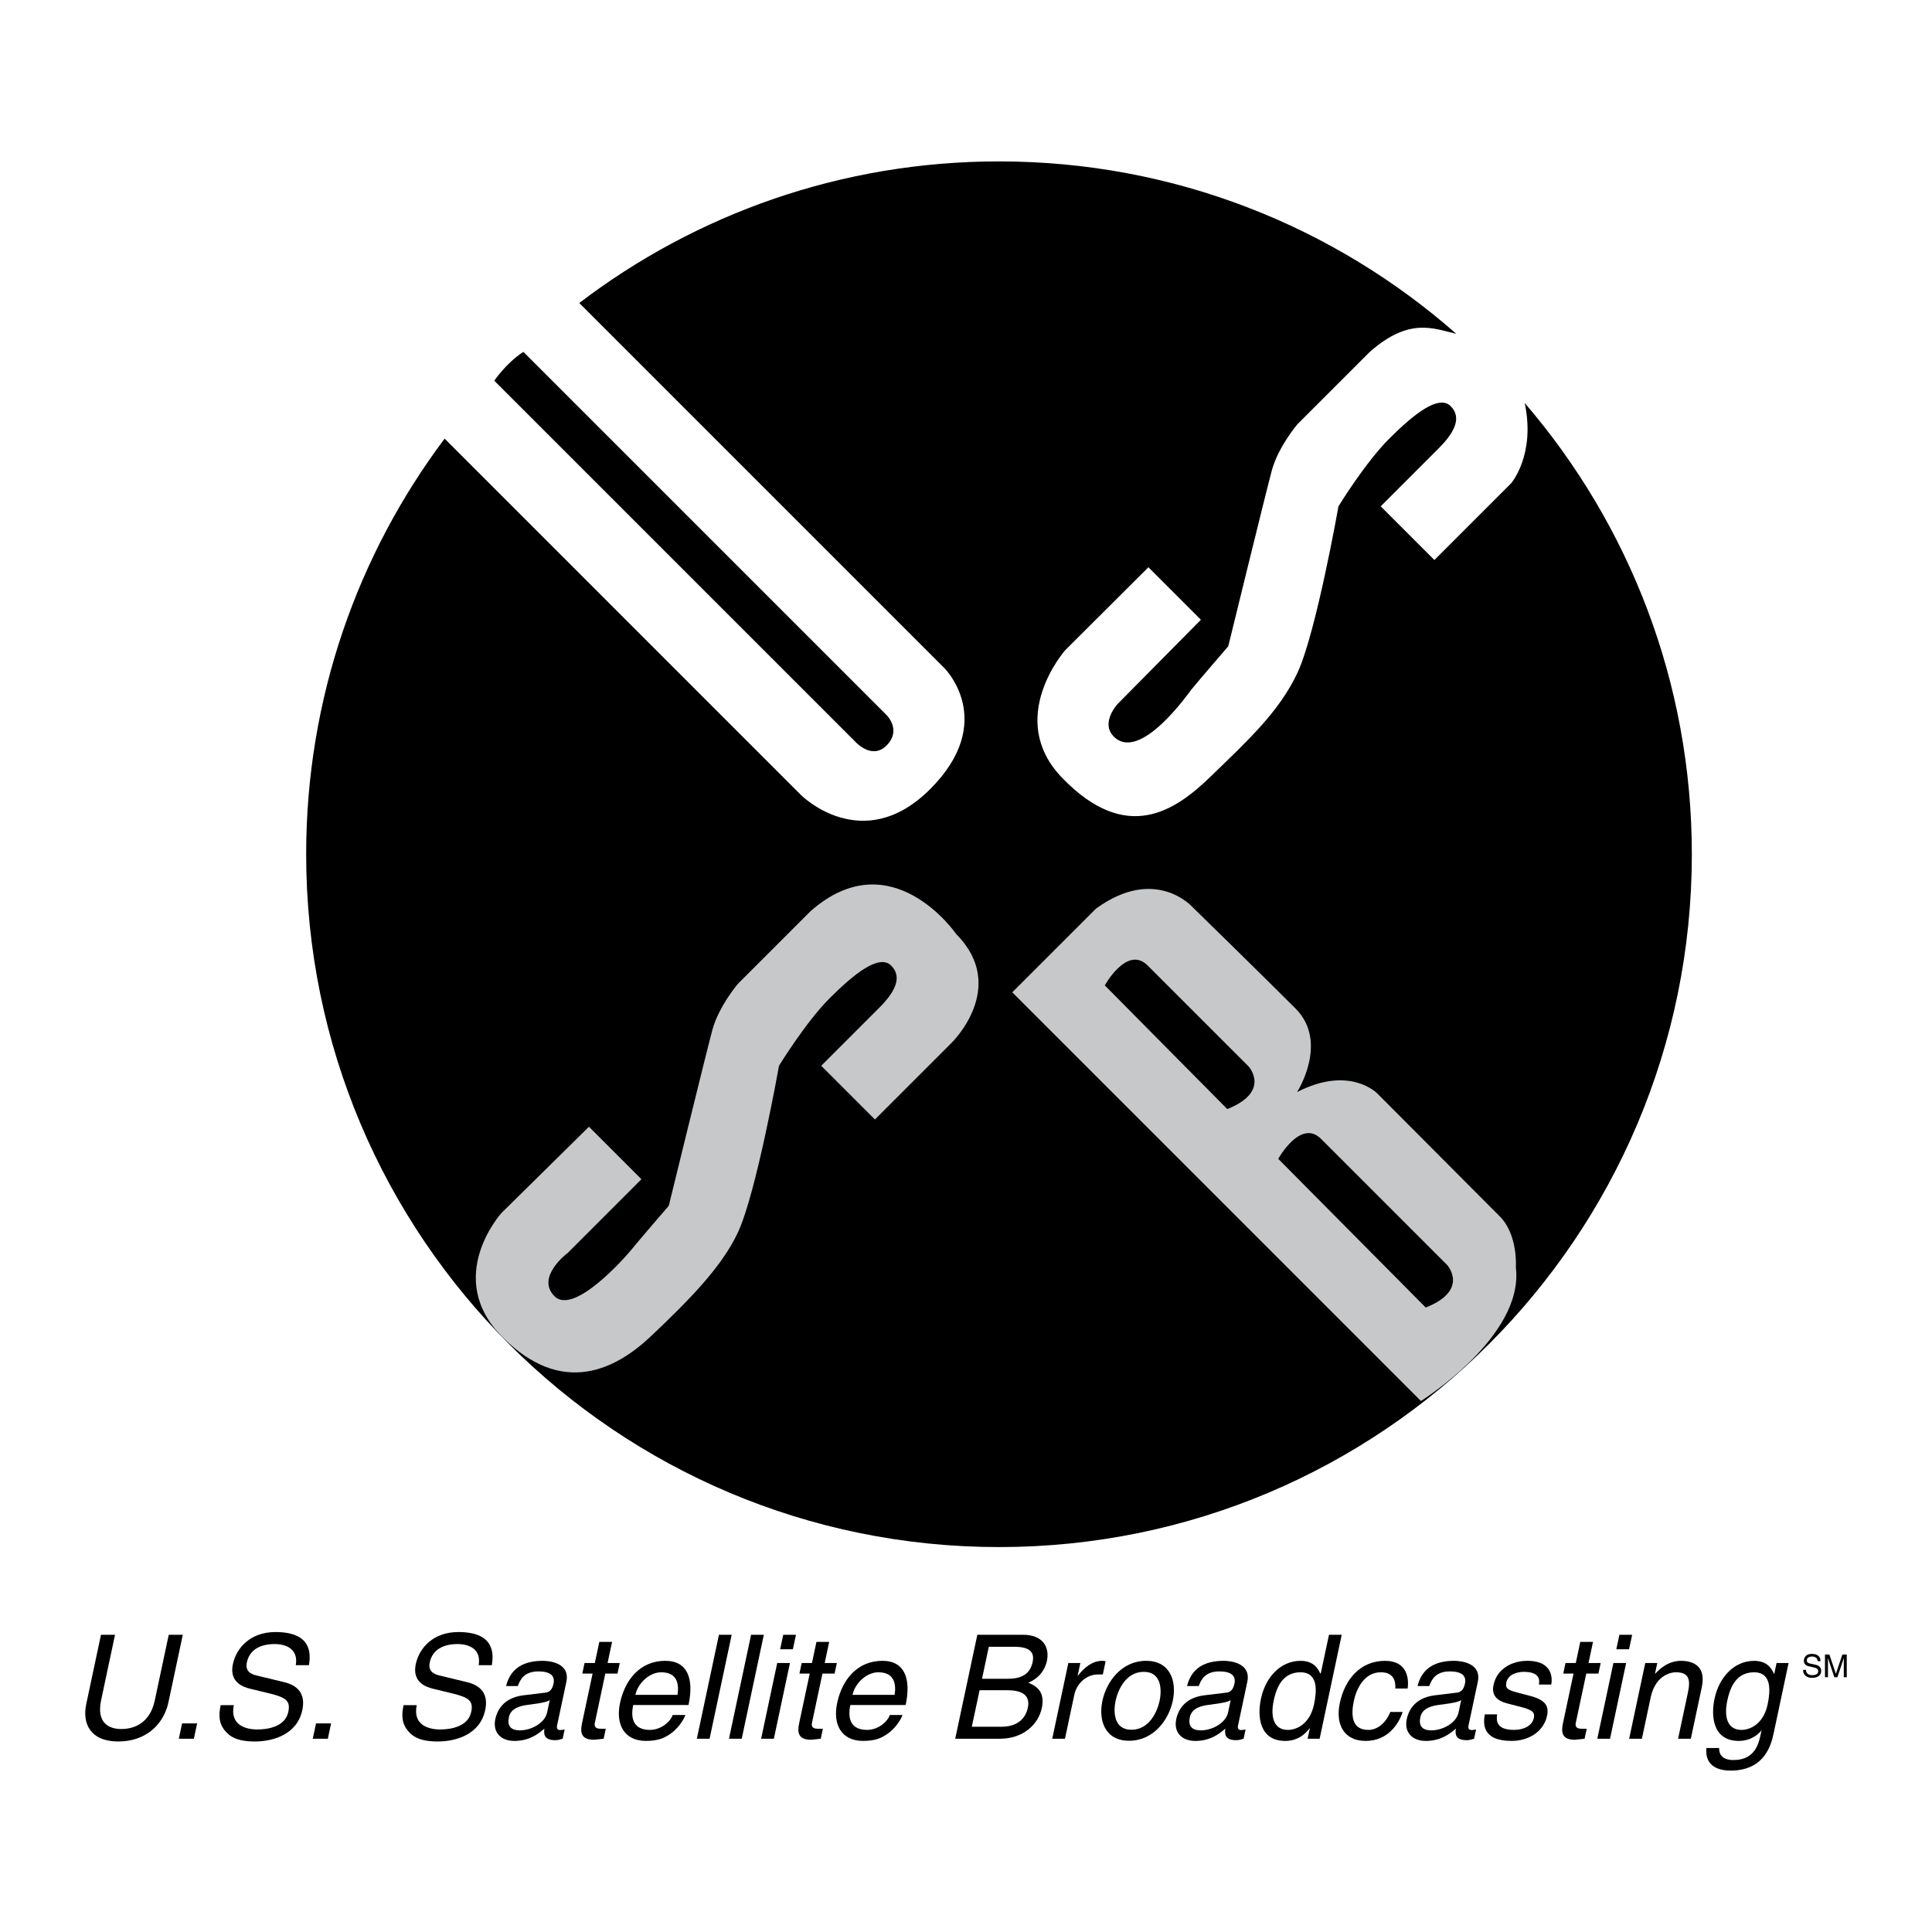
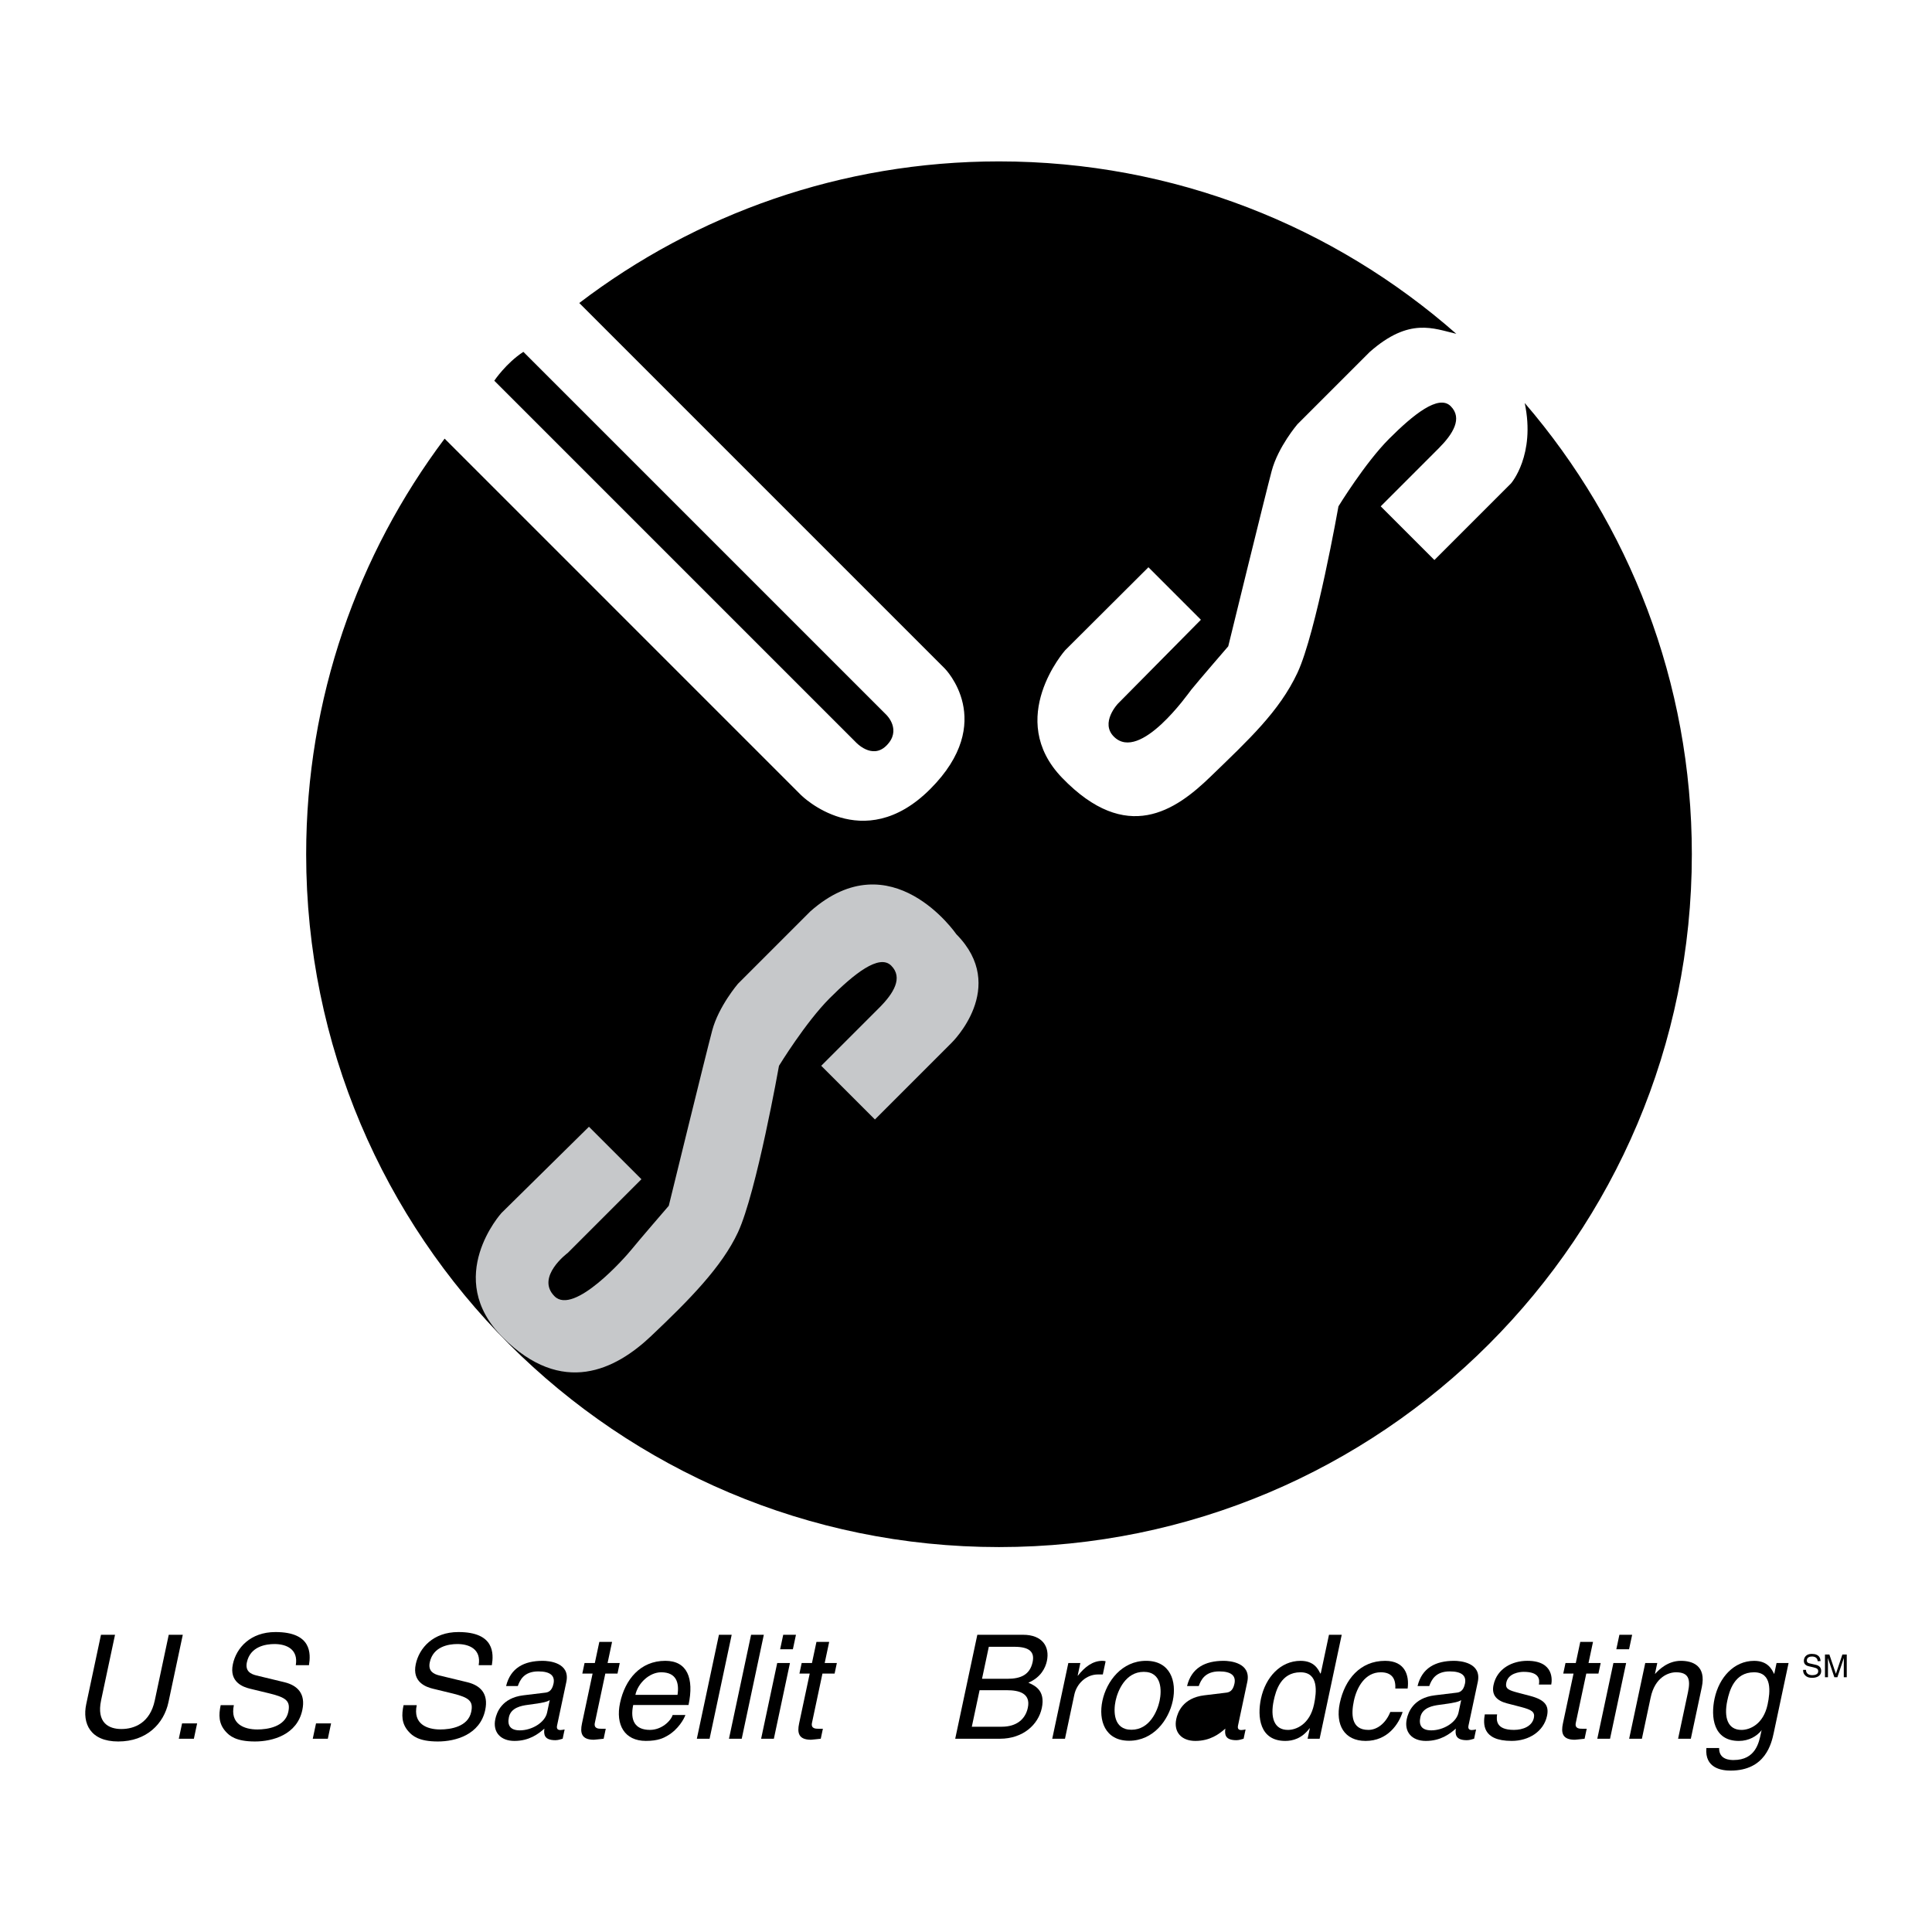
<svg xmlns="http://www.w3.org/2000/svg" version="1.0" id="Layer_1" x="0px" y="0px" width="192.756px" height="192.756px" viewBox="0 0 192.756 192.756" enable-background="new 0 0 192.756 192.756" xml:space="preserve">
  <g>
-     <polygon fill-rule="evenodd" clip-rule="evenodd" fill="#FFFFFF" points="0,0 192.756,0 192.756,192.756 0,192.756 0,0  " />
    <path fill-rule="evenodd" clip-rule="evenodd" d="M18.237,163.102l-1.431,6.732c-0.452,2.123-2.162,3.914-5.007,3.914   c-2.788,0-3.606-1.791-3.195-3.727l1.471-6.92h1.401l-1.388,6.529c-0.479,2.254,0.761,2.875,2.018,2.875   c1.286,0,2.856-0.592,3.335-2.846l1.395-6.559H18.237L18.237,163.102z" />
    <polygon fill-rule="evenodd" clip-rule="evenodd" points="19.343,173.475 17.84,173.475 18.166,171.943 19.668,171.943    19.343,173.475  " />
    <path fill-rule="evenodd" clip-rule="evenodd" d="M29.511,166.135c0.269-1.604-0.953-2.109-2.123-2.109   c-0.881,0-2.421,0.246-2.756,1.82c-0.188,0.881,0.373,1.172,0.949,1.314l2.817,0.68c1.276,0.318,2.115,1.127,1.765,2.773   c-0.522,2.457-2.949,3.135-4.726,3.135c-1.921,0-2.55-0.578-2.923-0.996c-0.712-0.795-0.701-1.662-0.496-2.629h1.315   c-0.399,1.877,1.015,2.426,2.344,2.426c1.011,0,2.771-0.26,3.087-1.748c0.23-1.082-0.202-1.43-1.82-1.834l-2.019-0.49   c-0.646-0.16-2.075-0.637-1.691-2.443c0.344-1.617,1.736-3.205,4.25-3.205c3.626,0,3.527,2.166,3.342,3.307H29.511L29.511,166.135z   " />
    <polygon fill-rule="evenodd" clip-rule="evenodd" points="32.707,173.475 31.204,173.475 31.53,171.943 33.032,171.943    32.707,173.475  " />
    <path fill-rule="evenodd" clip-rule="evenodd" d="M47.758,166.135c0.269-1.604-0.953-2.109-2.123-2.109   c-0.881,0-2.421,0.246-2.756,1.82c-0.187,0.881,0.373,1.172,0.949,1.314l2.817,0.68c1.276,0.318,2.115,1.127,1.765,2.773   c-0.522,2.457-2.949,3.135-4.726,3.135c-1.921,0-2.55-0.578-2.923-0.996c-0.712-0.795-0.702-1.662-0.496-2.629h1.315   c-0.399,1.877,1.015,2.426,2.344,2.426c1.011,0,2.771-0.26,3.088-1.748c0.23-1.082-0.202-1.43-1.821-1.834l-2.019-0.49   c-0.645-0.16-2.075-0.637-1.691-2.443c0.344-1.617,1.736-3.205,4.25-3.205c3.626,0,3.526,2.166,3.342,3.307H47.758L47.758,166.135z   " />
    <path fill-rule="evenodd" clip-rule="evenodd" d="M50.494,168.215c0.442-1.805,1.791-2.514,3.655-2.514   c0.607,0,2.766,0.174,2.354,2.109l-0.925,4.35c-0.068,0.316,0.064,0.447,0.324,0.447c0.116,0,0.28-0.029,0.431-0.059l-0.196,0.926   c-0.229,0.057-0.436,0.145-0.724,0.145c-1.127,0-1.177-0.578-1.098-1.156c-0.605,0.535-1.518,1.229-2.991,1.229   c-1.387,0-2.182-0.883-1.906-2.182c0.135-0.637,0.637-2.109,2.801-2.369l2.15-0.26c0.309-0.029,0.695-0.145,0.854-0.896   c0.169-0.795-0.316-1.229-1.516-1.229c-1.444,0-1.834,0.883-2.044,1.459H50.494L50.494,168.215z" />
    <path fill-rule="evenodd" clip-rule="evenodd" d="M60.393,166.973l-1.044,4.912c-0.126,0.592,0.38,0.592,0.64,0.592h0.448   l-0.211,0.998c-0.472,0.043-0.845,0.1-0.976,0.1c-1.256,0-1.38-0.707-1.187-1.617l1.06-4.984h-1.025l0.224-1.055h1.025l0.449-2.109   h1.271l-0.448,2.109h1.213l-0.224,1.055H60.393L60.393,166.973z" />
    <path fill-rule="evenodd" clip-rule="evenodd" d="M68.382,171.105c-0.12,0.361-0.694,1.43-1.783,2.064   c-0.396,0.232-0.948,0.521-2.162,0.521c-2.124,0-3.04-1.604-2.576-3.785c0.498-2.342,2.021-4.205,4.52-4.205   c2.181,0,2.882,1.734,2.313,4.406h-5.519c-0.334,1.576,0.208,2.486,1.667,2.486c1.199,0,2.104-0.926,2.267-1.488H68.382   L68.382,171.105z" />
    <polygon fill-rule="evenodd" clip-rule="evenodd" points="70.795,173.475 69.524,173.475 71.729,163.102 73.001,163.102    70.795,173.475  " />
    <polygon fill-rule="evenodd" clip-rule="evenodd" points="74.002,173.475 72.73,173.475 74.936,163.102 76.207,163.102    74.002,173.475  " />
    <polygon fill-rule="evenodd" clip-rule="evenodd" points="77.208,173.475 75.937,173.475 77.543,165.918 78.814,165.918    77.208,173.475  " />
    <polygon fill-rule="evenodd" clip-rule="evenodd" points="77.835,164.547 78.142,163.102 79.413,163.102 79.106,164.547    77.835,164.547  " />
    <path fill-rule="evenodd" clip-rule="evenodd" d="M82.056,166.973l-1.044,4.912c-0.126,0.592,0.379,0.592,0.64,0.592H82.1   l-0.212,0.998c-0.472,0.043-0.845,0.1-0.975,0.1c-1.257,0-1.381-0.707-1.187-1.617l1.06-4.984h-1.026l0.224-1.055h1.026   l0.448-2.109h1.271l-0.449,2.109h1.214l-0.225,1.055H82.056L82.056,166.973z" />
-     <path fill-rule="evenodd" clip-rule="evenodd" d="M90.045,171.105c-0.12,0.361-0.694,1.43-1.783,2.064   c-0.396,0.232-0.948,0.521-2.162,0.521c-2.124,0-3.04-1.604-2.576-3.785c0.498-2.342,2.021-4.205,4.52-4.205   c2.181,0,2.882,1.734,2.314,4.406H84.84c-0.335,1.576,0.208,2.486,1.667,2.486c1.199,0,2.104-0.926,2.267-1.488H90.045   L90.045,171.105z" />
    <path fill-rule="evenodd" clip-rule="evenodd" d="M97.508,163.102h4.565c1.936,0,2.677,1.199,2.376,2.615   c-0.145,0.678-0.593,1.633-1.848,2.166c0.621,0.275,1.719,0.752,1.341,2.529c-0.354,1.66-1.879,3.062-4.176,3.062h-4.464   L97.508,163.102L97.508,163.102z" />
    <path fill-rule="evenodd" clip-rule="evenodd" d="M106.253,173.475h-1.271l1.606-7.557h1.199l-0.267,1.258h0.028   c0.693-0.881,1.483-1.475,2.437-1.475c0.159,0,0.229,0.016,0.323,0.045l-0.279,1.314h-0.477c-1.185,0-2.133,0.924-2.366,2.021   L106.253,173.475L106.253,173.475z" />
    <path fill-rule="evenodd" clip-rule="evenodd" d="M114.345,165.701c2.413,0,3.078,2.037,2.663,3.988   c-0.414,1.949-1.945,3.986-4.358,3.986c-2.412,0-3.077-2.037-2.662-3.986C110.402,167.738,111.933,165.701,114.345,165.701   L114.345,165.701z" />
    <path fill-rule="evenodd" clip-rule="evenodd" d="M118.433,168.215c0.441-1.805,1.791-2.514,3.654-2.514   c0.607,0,2.767,0.174,2.354,2.109l-0.924,4.35c-0.068,0.316,0.063,0.447,0.323,0.447c0.115,0,0.28-0.029,0.432-0.059l-0.197,0.926   c-0.229,0.057-0.435,0.145-0.724,0.145c-1.127,0-1.178-0.578-1.098-1.156c-0.605,0.535-1.519,1.229-2.992,1.229   c-1.387,0-2.182-0.883-1.905-2.182c0.136-0.637,0.637-2.109,2.801-2.369l2.15-0.26c0.31-0.029,0.695-0.145,0.854-0.896   c0.169-0.795-0.316-1.229-1.516-1.229c-1.444,0-1.834,0.883-2.044,1.459H118.433L118.433,168.215z" />
    <path fill-rule="evenodd" clip-rule="evenodd" d="M131.659,173.475h-1.199l0.221-1.041h-0.028c-0.768,1.025-1.684,1.258-2.42,1.258   c-2.571,0-2.81-2.414-2.426-4.219c0.451-2.123,1.942-3.771,3.951-3.771c1.372,0,1.769,0.854,1.979,1.287l0.051-0.102l0.805-3.785   h1.271L131.659,173.475L131.659,173.475z" />
    <path fill-rule="evenodd" clip-rule="evenodd" d="M139.21,168.461c0.056-1.012-0.379-1.617-1.447-1.617   c-1.574,0-2.399,1.502-2.686,2.846c-0.276,1.301-0.3,2.904,1.448,2.904c0.853,0,1.725-0.637,2.188-1.793h1.228   c-0.385,1.199-1.481,2.891-3.691,2.891c-2.124,0-3.04-1.604-2.576-3.785c0.498-2.342,2.021-4.205,4.521-4.205   c1.979,0,2.423,1.445,2.245,2.76H139.21L139.21,168.461z" />
    <path fill-rule="evenodd" clip-rule="evenodd" d="M141.43,168.215c0.441-1.805,1.791-2.514,3.654-2.514   c0.607,0,2.766,0.174,2.354,2.109l-0.925,4.35c-0.067,0.316,0.064,0.447,0.324,0.447c0.115,0,0.28-0.029,0.431-0.059l-0.196,0.926   c-0.229,0.057-0.436,0.145-0.725,0.145c-1.126,0-1.177-0.578-1.098-1.156c-0.604,0.535-1.518,1.229-2.991,1.229   c-1.387,0-2.182-0.883-1.905-2.182c0.135-0.637,0.636-2.109,2.801-2.369l2.15-0.26c0.309-0.029,0.694-0.145,0.854-0.896   c0.169-0.795-0.316-1.229-1.516-1.229c-1.445,0-1.835,0.883-2.044,1.459H141.43L141.43,168.215z" />
    <path fill-rule="evenodd" clip-rule="evenodd" d="M153.536,168.07c0.087-0.477,0.082-1.27-1.521-1.27   c-0.39,0-1.53,0.129-1.729,1.068c-0.132,0.621,0.228,0.766,1.157,1.012l1.204,0.316c1.491,0.391,1.918,0.969,1.7,1.994   c-0.332,1.561-1.817,2.5-3.522,2.5c-2.99,0-2.838-1.734-2.688-2.645h1.229c-0.083,0.592-0.112,1.547,1.679,1.547   c0.91,0,1.811-0.361,1.989-1.199c0.129-0.607-0.247-0.811-1.272-1.084l-1.396-0.361c-0.999-0.26-1.579-0.795-1.358-1.834   c0.354-1.662,1.886-2.414,3.374-2.414c2.701,0,2.465,1.994,2.385,2.369H153.536L153.536,168.07z" />
    <path fill-rule="evenodd" clip-rule="evenodd" d="M158.263,166.973l-1.044,4.912c-0.127,0.592,0.379,0.592,0.64,0.592h0.447   l-0.212,0.998c-0.472,0.043-0.845,0.1-0.975,0.1c-1.257,0-1.381-0.707-1.188-1.617l1.06-4.984h-1.025l0.224-1.055h1.026   l0.448-2.109h1.271l-0.449,2.109h1.214l-0.224,1.055H158.263L158.263,166.973z" />
    <polygon fill-rule="evenodd" clip-rule="evenodd" points="160.634,173.475 159.363,173.475 160.97,165.918 162.24,165.918    160.634,173.475  " />
    <polygon fill-rule="evenodd" clip-rule="evenodd" points="161.261,164.547 161.568,163.102 162.84,163.102 162.532,164.547    161.261,164.547  " />
    <path fill-rule="evenodd" clip-rule="evenodd" d="M168.694,173.475h-1.271l0.989-4.652c0.279-1.314,0.045-1.979-1.197-1.979   c-0.723,0-2.092,0.461-2.528,2.514l-0.875,4.117h-1.271l1.606-7.557h1.199l-0.228,1.07h0.029c0.36-0.404,1.255-1.287,2.556-1.287   c1.17,0,2.542,0.479,2.085,2.631L168.694,173.475L168.694,173.475z" />
    <path fill-rule="evenodd" clip-rule="evenodd" d="M176.974,172.854c-0.231,1.082-0.823,3.799-4.318,3.799   c-0.896,0-2.592-0.246-2.41-2.254h1.271c-0.023,1.199,1.146,1.199,1.45,1.199c2.196,0,2.527-1.762,2.718-2.658l0.067-0.318h-0.029   l-0.012,0.059c-0.446,0.535-1.212,1.012-2.224,1.012c-2.571,0-2.81-2.414-2.426-4.219c0.452-2.123,1.943-3.771,3.951-3.771   c1.372,0,1.77,0.854,1.98,1.287h0.029l0.227-1.07h1.199L176.974,172.854L176.974,172.854z" />
    <path fill-rule="evenodd" clip-rule="evenodd" fill="#FFFFFF" d="M54.848,169.617c-0.236,0.158-0.579,0.273-2.196,0.477   c-0.64,0.086-1.676,0.273-1.879,1.229c-0.175,0.822,0.139,1.314,1.093,1.314c1.185,0,2.503-0.766,2.718-1.777L54.848,169.617   L54.848,169.617z" />
    <path fill-rule="evenodd" clip-rule="evenodd" fill="#FFFFFF" d="M67.596,169.098c0.177-1.17-0.084-2.254-1.63-2.254   c-1.17,0-2.325,1.084-2.574,2.254H67.596L67.596,169.098z" />
    <path fill-rule="evenodd" clip-rule="evenodd" fill="#FFFFFF" d="M89.259,169.098c0.176-1.17-0.084-2.254-1.63-2.254   c-1.17,0-2.325,1.084-2.574,2.254H89.259L89.259,169.098z" />
    <path fill-rule="evenodd" clip-rule="evenodd" fill="#FFFFFF" d="M97.976,167.494h2.528c1.343,0,2.253-0.406,2.522-1.676   c0.206-0.969-0.27-1.518-1.83-1.518h-2.542L97.976,167.494L97.976,167.494z" />
    <path fill-rule="evenodd" clip-rule="evenodd" fill="#FFFFFF" d="M96.958,172.275h2.991c1.459,0,2.353-0.736,2.598-1.893   c0.311-1.459-0.914-1.748-2.055-1.748h-2.759L96.958,172.275L96.958,172.275z" />
    <path fill-rule="evenodd" clip-rule="evenodd" fill="#FFFFFF" d="M112.884,172.578c1.82,0,2.595-1.877,2.81-2.889   s0.239-2.889-1.581-2.889s-2.596,1.877-2.811,2.889S111.063,172.578,112.884,172.578L112.884,172.578z" />
-     <path fill-rule="evenodd" clip-rule="evenodd" fill="#FFFFFF" d="M122.786,169.617c-0.235,0.158-0.578,0.273-2.195,0.477   c-0.641,0.086-1.677,0.273-1.88,1.229c-0.175,0.822,0.14,1.314,1.093,1.314c1.185,0,2.504-0.766,2.719-1.777L122.786,169.617   L122.786,169.617z" />
    <path fill-rule="evenodd" clip-rule="evenodd" fill="#FFFFFF" d="M128.494,172.594c0.81,0,2.18-0.535,2.606-2.543   c0.262-1.229,0.48-3.207-1.354-3.207c-1.965,0-2.462,1.863-2.668,2.83C126.725,171.336,127.107,172.594,128.494,172.594   L128.494,172.594z" />
    <path fill-rule="evenodd" clip-rule="evenodd" fill="#FFFFFF" d="M145.783,169.617c-0.236,0.158-0.579,0.273-2.196,0.477   c-0.64,0.086-1.676,0.273-1.879,1.229c-0.175,0.822,0.14,1.314,1.093,1.314c1.185,0,2.503-0.766,2.718-1.777L145.783,169.617   L145.783,169.617z" />
    <path fill-rule="evenodd" clip-rule="evenodd" fill="#FFFFFF" d="M173.749,172.594c0.81,0,2.18-0.535,2.606-2.543   c0.261-1.229,0.479-3.207-1.355-3.207c-1.965,0-2.462,1.863-2.667,2.83C171.979,171.336,172.362,172.594,173.749,172.594   L173.749,172.594z" />
    <path fill-rule="evenodd" clip-rule="evenodd" d="M152.121,40.207c1.103,5.195-1.365,8.021-1.365,8.021l-7.645,7.645l-5.357-5.357   c0,0,4.334-4.334,5.778-5.779c1.445-1.445,2.408-3.01,1.204-4.213c-1.204-1.204-3.732,0.843-6.14,3.25   c-2.408,2.408-5.057,6.742-5.057,6.742s-2.233,12.646-4.094,16.614c-1.806,3.853-4.875,6.682-8.668,10.354   c-3.485,3.375-8.352,6.804-14.808,0.12c-5.717-5.918,0.303-12.729,0.303-12.729l8.306-8.279l5.236,5.237l-8.284,8.378   c0,0-1.806,1.905-0.384,3.299c2.611,2.561,7.439-4.363,7.705-4.695c0.642-0.802,3.692-4.334,3.692-4.334s3.691-15.089,4.334-17.497   c0.642-2.408,2.567-4.655,2.567-4.655l7.224-7.223c3.953-3.483,6.367-2.319,8.626-1.801   c-12.174-10.706-28.141-17.202-45.626-17.202c-15.742,0-30.252,5.267-41.874,14.128l36.457,36.457c0,0,5.297,5.297-1.445,12.039   c-6.742,6.742-12.882,0.602-12.882,0.602L44.36,43.763C35.686,55.314,30.546,69.67,30.546,85.228   c0,38.176,30.948,69.124,69.124,69.124s69.125-30.947,69.125-69.124C168.795,68.031,162.513,52.302,152.121,40.207L152.121,40.207z   " />
    <path fill-rule="evenodd" clip-rule="evenodd" fill="#C6C8CA" d="M80.849,90.927l-7.223,7.224c0,0-1.926,2.246-2.568,4.654   s-4.334,17.496-4.334,17.496s-3.05,3.533-3.692,4.334c-0.642,0.803-5.778,6.623-7.705,4.695c-1.926-1.926,1.325-4.334,1.325-4.334   l7.344-7.344l-5.237-5.236l-8.729,8.607c0,0-5.839,6.441,0.121,12.4c5.959,5.959,11.285,3.217,14.808-0.121   c3.792-3.592,7.063-6.902,8.668-10.354c1.848-3.973,4.093-16.613,4.093-16.613s2.649-4.334,5.057-6.742   c2.408-2.407,4.937-4.454,6.14-3.25c1.204,1.203,0.241,2.769-1.204,4.212c-1.445,1.445-5.779,5.779-5.779,5.779l5.357,5.357   l7.645-7.645c0,0,5.722-5.545,0.481-10.835C95.417,93.214,88.949,83.763,80.849,90.927L80.849,90.927z" />
-     <path fill-rule="evenodd" clip-rule="evenodd" fill="#C6C8CA" d="M100.994,99.004l40.772,40.773c0,0,10.313-6.441,9.471-13.324   c0,0,0.241-3.25-1.605-5.096c-1.846-1.846-12.199-12.24-12.199-12.24s-2.729-2.889-8.025-0.16c0,0,3.21-4.977-0.161-8.348   c-3.371-3.37-10.273-10.112-10.273-10.112s-3.691-4.174-9.631,0.16L100.994,99.004L100.994,99.004z" />
-     <path fill-rule="evenodd" clip-rule="evenodd" d="M110.225,98.311c0,0,2.227-4.033,4.273-1.986s10.083,10.082,10.083,10.082   s2.257,2.498-2.137,4.244L110.225,98.311L110.225,98.311z" />
    <path fill-rule="evenodd" clip-rule="evenodd" d="M127.53,115.617c0,0,2.228-4.033,4.274-1.988   c2.046,2.047,12.581,12.582,12.581,12.582s2.257,2.498-2.138,4.244L127.53,115.617L127.53,115.617z" />
    <path fill-rule="evenodd" clip-rule="evenodd" d="M85.392,74.059L49.316,37.983c0,0,1.154-1.736,2.9-2.879L88.442,71.33   c0,0,1.576,1.52-0.029,3.084C86.99,75.801,85.392,74.059,85.392,74.059L85.392,74.059z" />
    <path fill-rule="evenodd" clip-rule="evenodd" d="M181.349,165.732c-0.016-0.35-0.307-0.461-0.562-0.461   c-0.192,0-0.519,0.055-0.519,0.398c0,0.193,0.137,0.256,0.27,0.287l0.647,0.148c0.293,0.07,0.515,0.246,0.515,0.607   c0,0.537-0.499,0.686-0.888,0.686c-0.42,0-0.584-0.127-0.686-0.219c-0.192-0.174-0.23-0.363-0.23-0.574h0.287   c0,0.41,0.335,0.529,0.626,0.529c0.221,0,0.594-0.057,0.594-0.381c0-0.238-0.111-0.312-0.483-0.402l-0.465-0.107   c-0.148-0.035-0.483-0.139-0.483-0.533c0-0.354,0.23-0.701,0.78-0.701c0.793,0,0.872,0.473,0.885,0.723H181.349L181.349,165.732z" />
    <path fill-rule="evenodd" clip-rule="evenodd" d="M183.955,167.338v-1.34c0-0.066,0.007-0.354,0.007-0.564h-0.007l-0.638,1.904   h-0.304l-0.638-1.902h-0.006c0,0.209,0.006,0.496,0.006,0.562v1.34h-0.297v-2.268h0.438l0.648,1.916h0.006l0.645-1.916h0.436v2.268   H183.955L183.955,167.338z" />
  </g>
</svg>